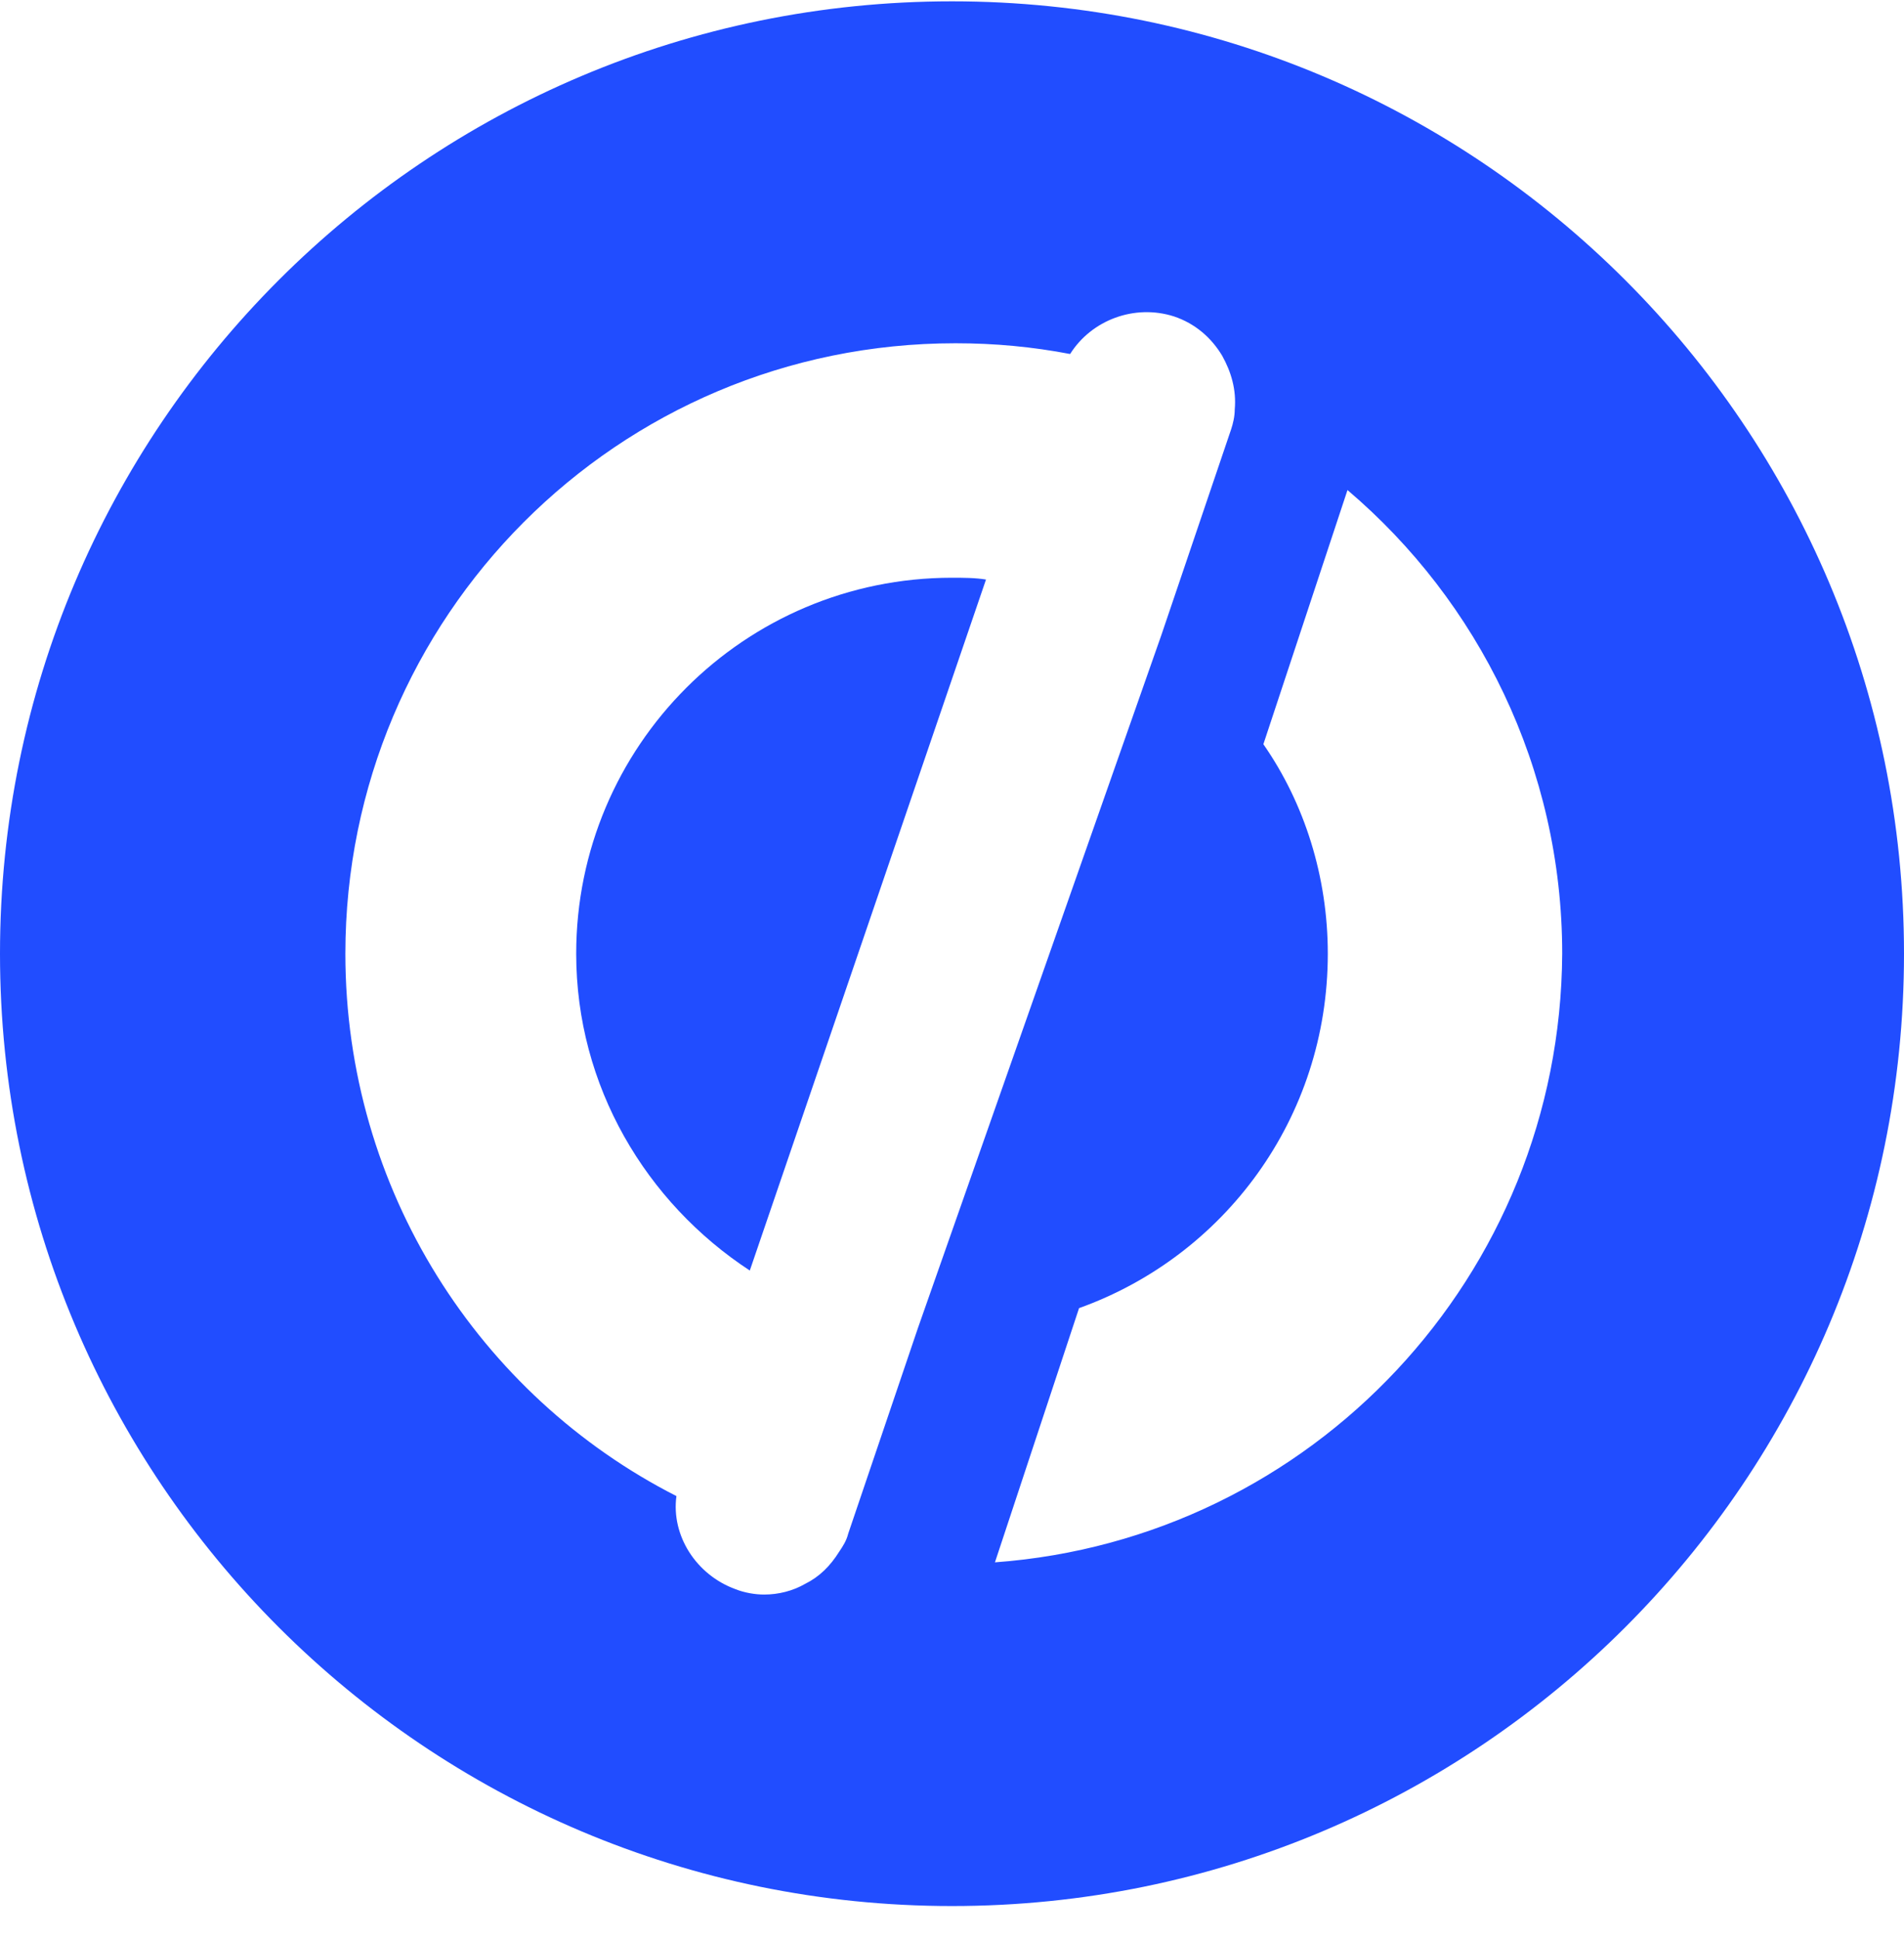
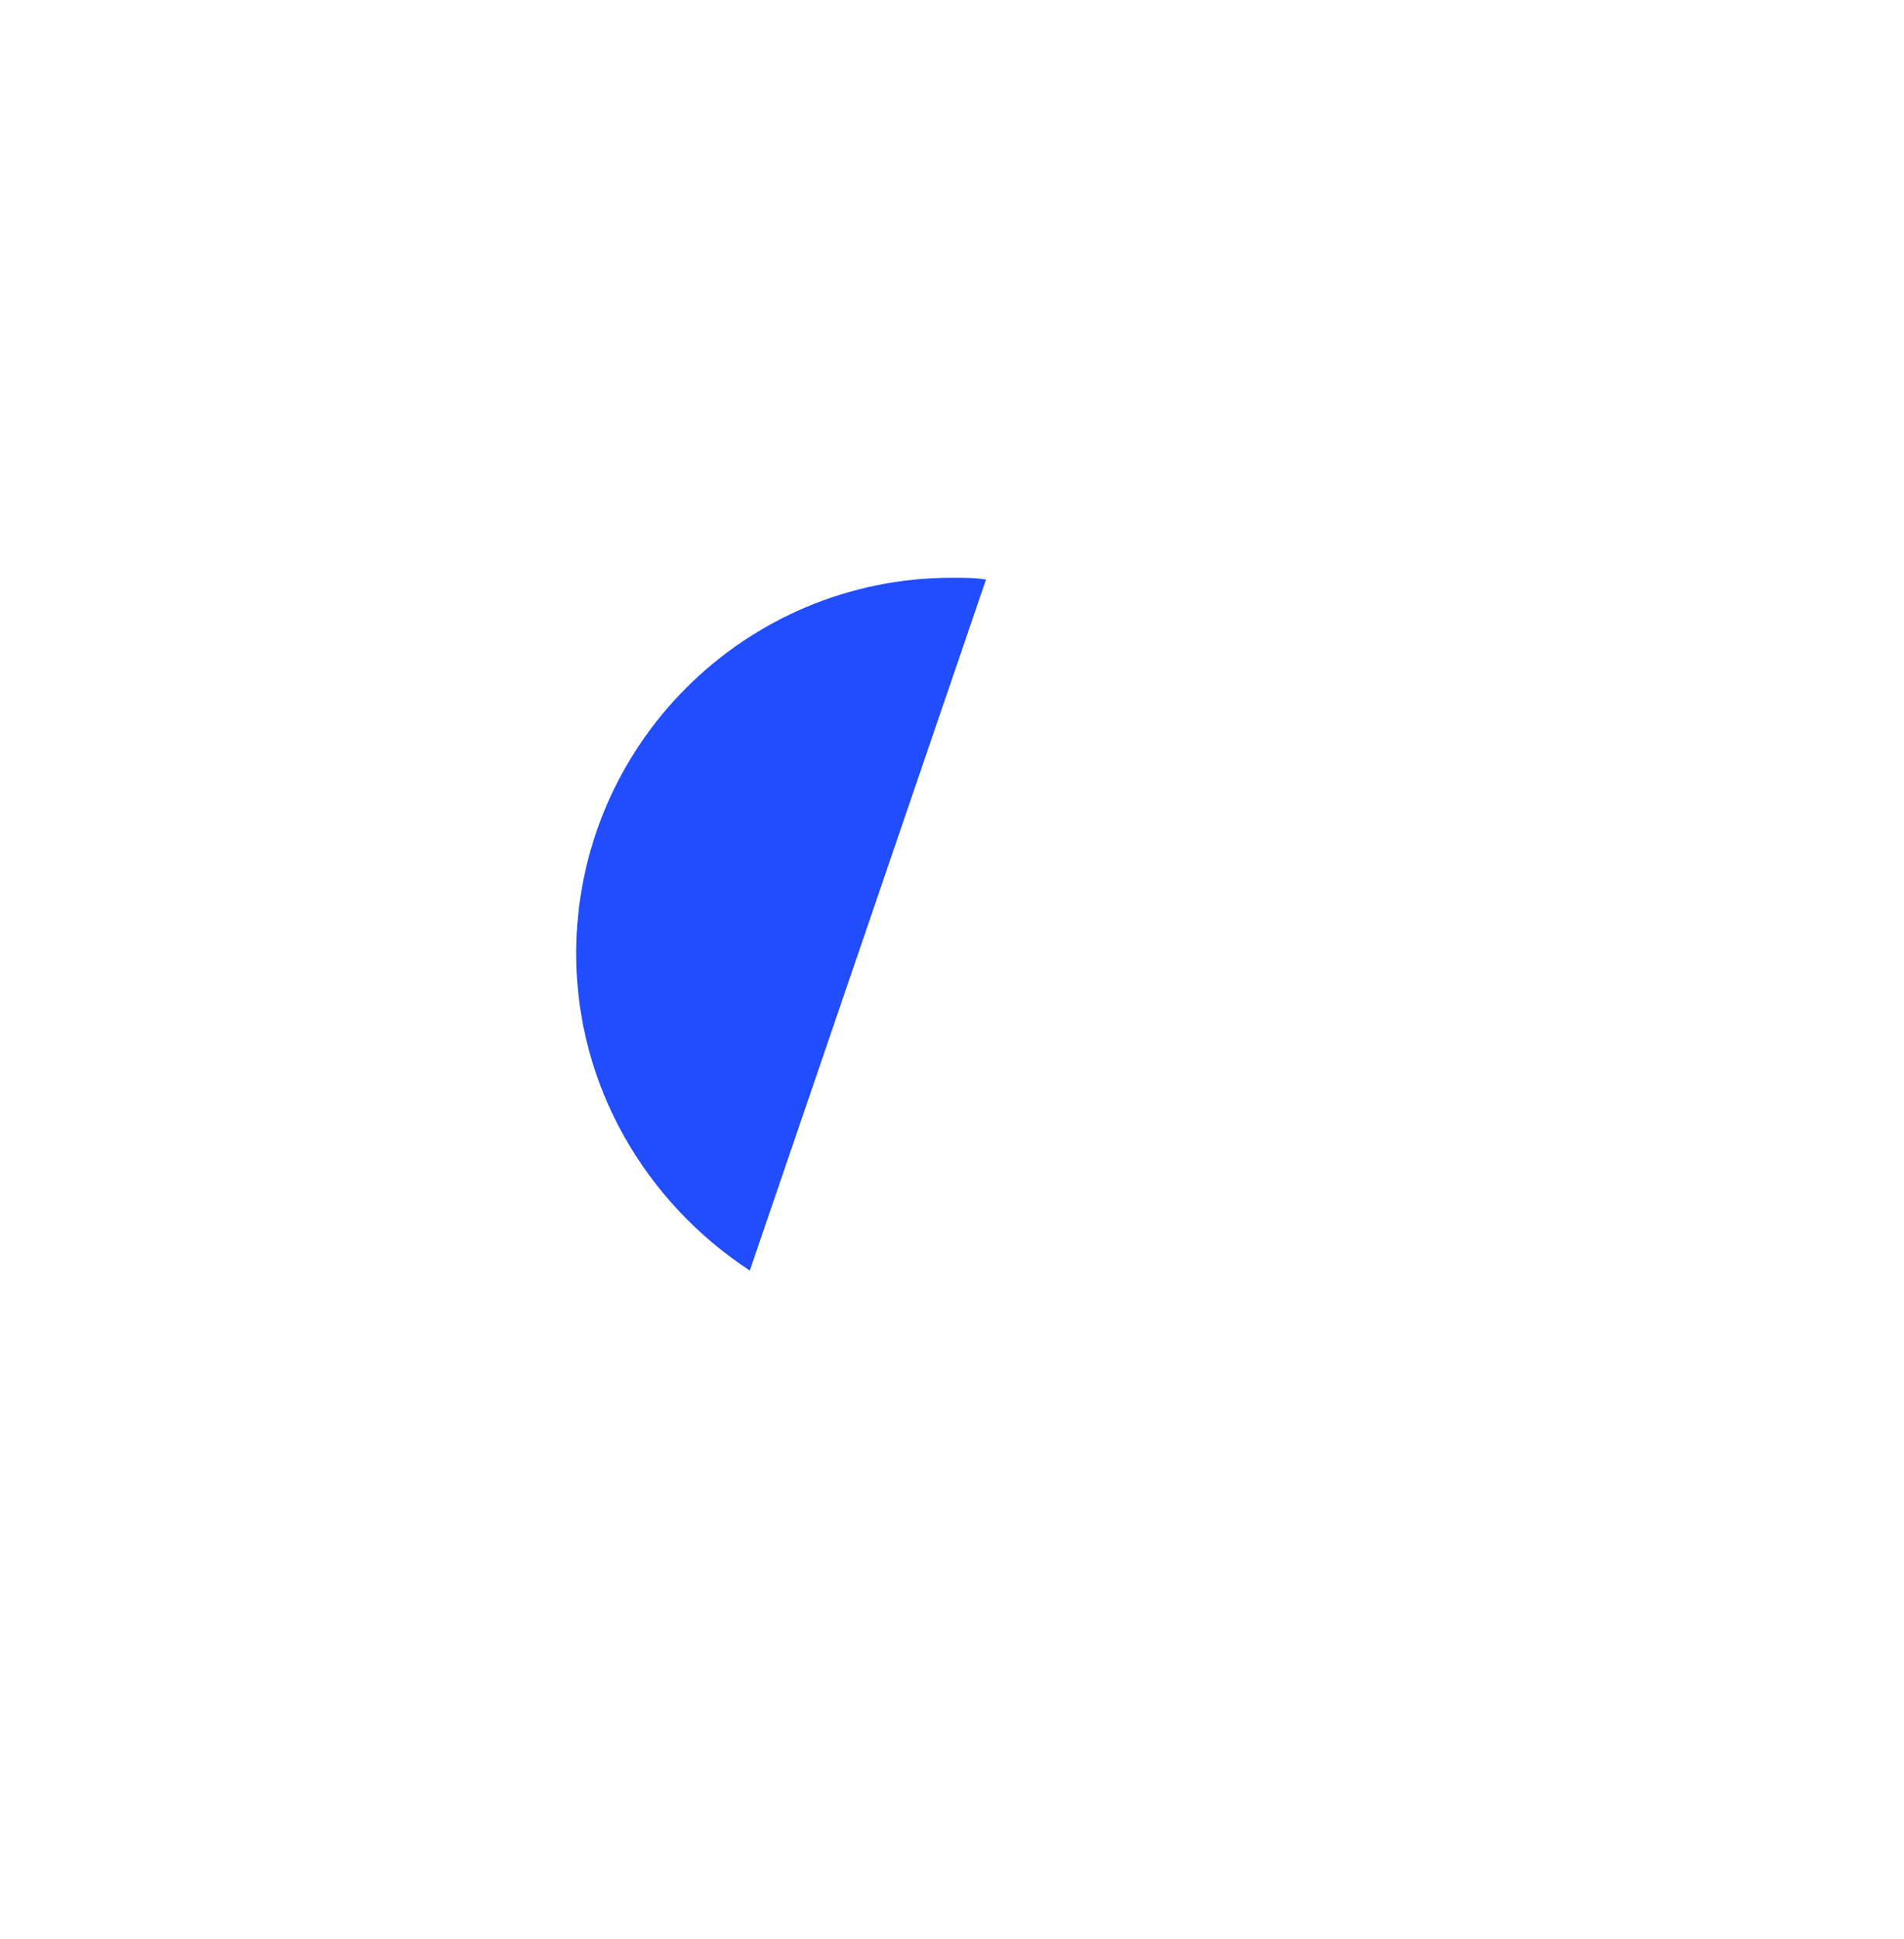
<svg xmlns="http://www.w3.org/2000/svg" width="56" height="57" viewBox="0 0 56 57" fill="none">
  <g id="Symbol">
    <g id="Logo">
-       <path fill-rule="evenodd" clip-rule="evenodd" d="M28 0.039C12.526 0.039 0 12.565 0 28.039C0 43.513 12.526 56.039 28 56.039C43.474 56.039 56 43.513 56 28.039C56 12.565 43.474 0.039 28 0.039ZM27 39.039L24.947 45.092C24.895 45.302 24.79 45.46 24.684 45.618C24.421 46.039 24.105 46.355 23.684 46.565C23.316 46.776 22.895 46.881 22.474 46.881C22.21 46.881 21.895 46.828 21.632 46.723C20.474 46.302 19.737 45.144 19.895 43.986C14.105 41.039 10.158 34.986 10.158 28.039C10.158 18.144 18.158 10.092 28.105 10.092C29.263 10.092 30.368 10.197 31.474 10.408C32.105 9.407 33.368 8.934 34.526 9.302C35.158 9.513 35.632 9.934 35.947 10.46C36.211 10.934 36.368 11.46 36.316 12.039C36.316 12.25 36.263 12.46 36.211 12.618L34.158 18.671L27 39.039ZM31.737 38.46L29.263 45.934C38.579 45.25 45.895 37.513 45.947 28.039C45.947 22.565 43.474 17.671 39.632 14.408L37.158 21.881C38.368 23.618 39.053 25.776 39.053 28.039C39.053 32.881 36 36.934 31.737 38.46Z" fill="#214DFF" />
      <path d="M16.947 28.039C16.947 31.934 19 35.355 22.053 37.355L29 17.039C28.684 16.986 28.316 16.986 28 16.986C21.895 16.986 16.947 21.934 16.947 28.039Z" fill="#214DFF" />
    </g>
  </g>
</svg>